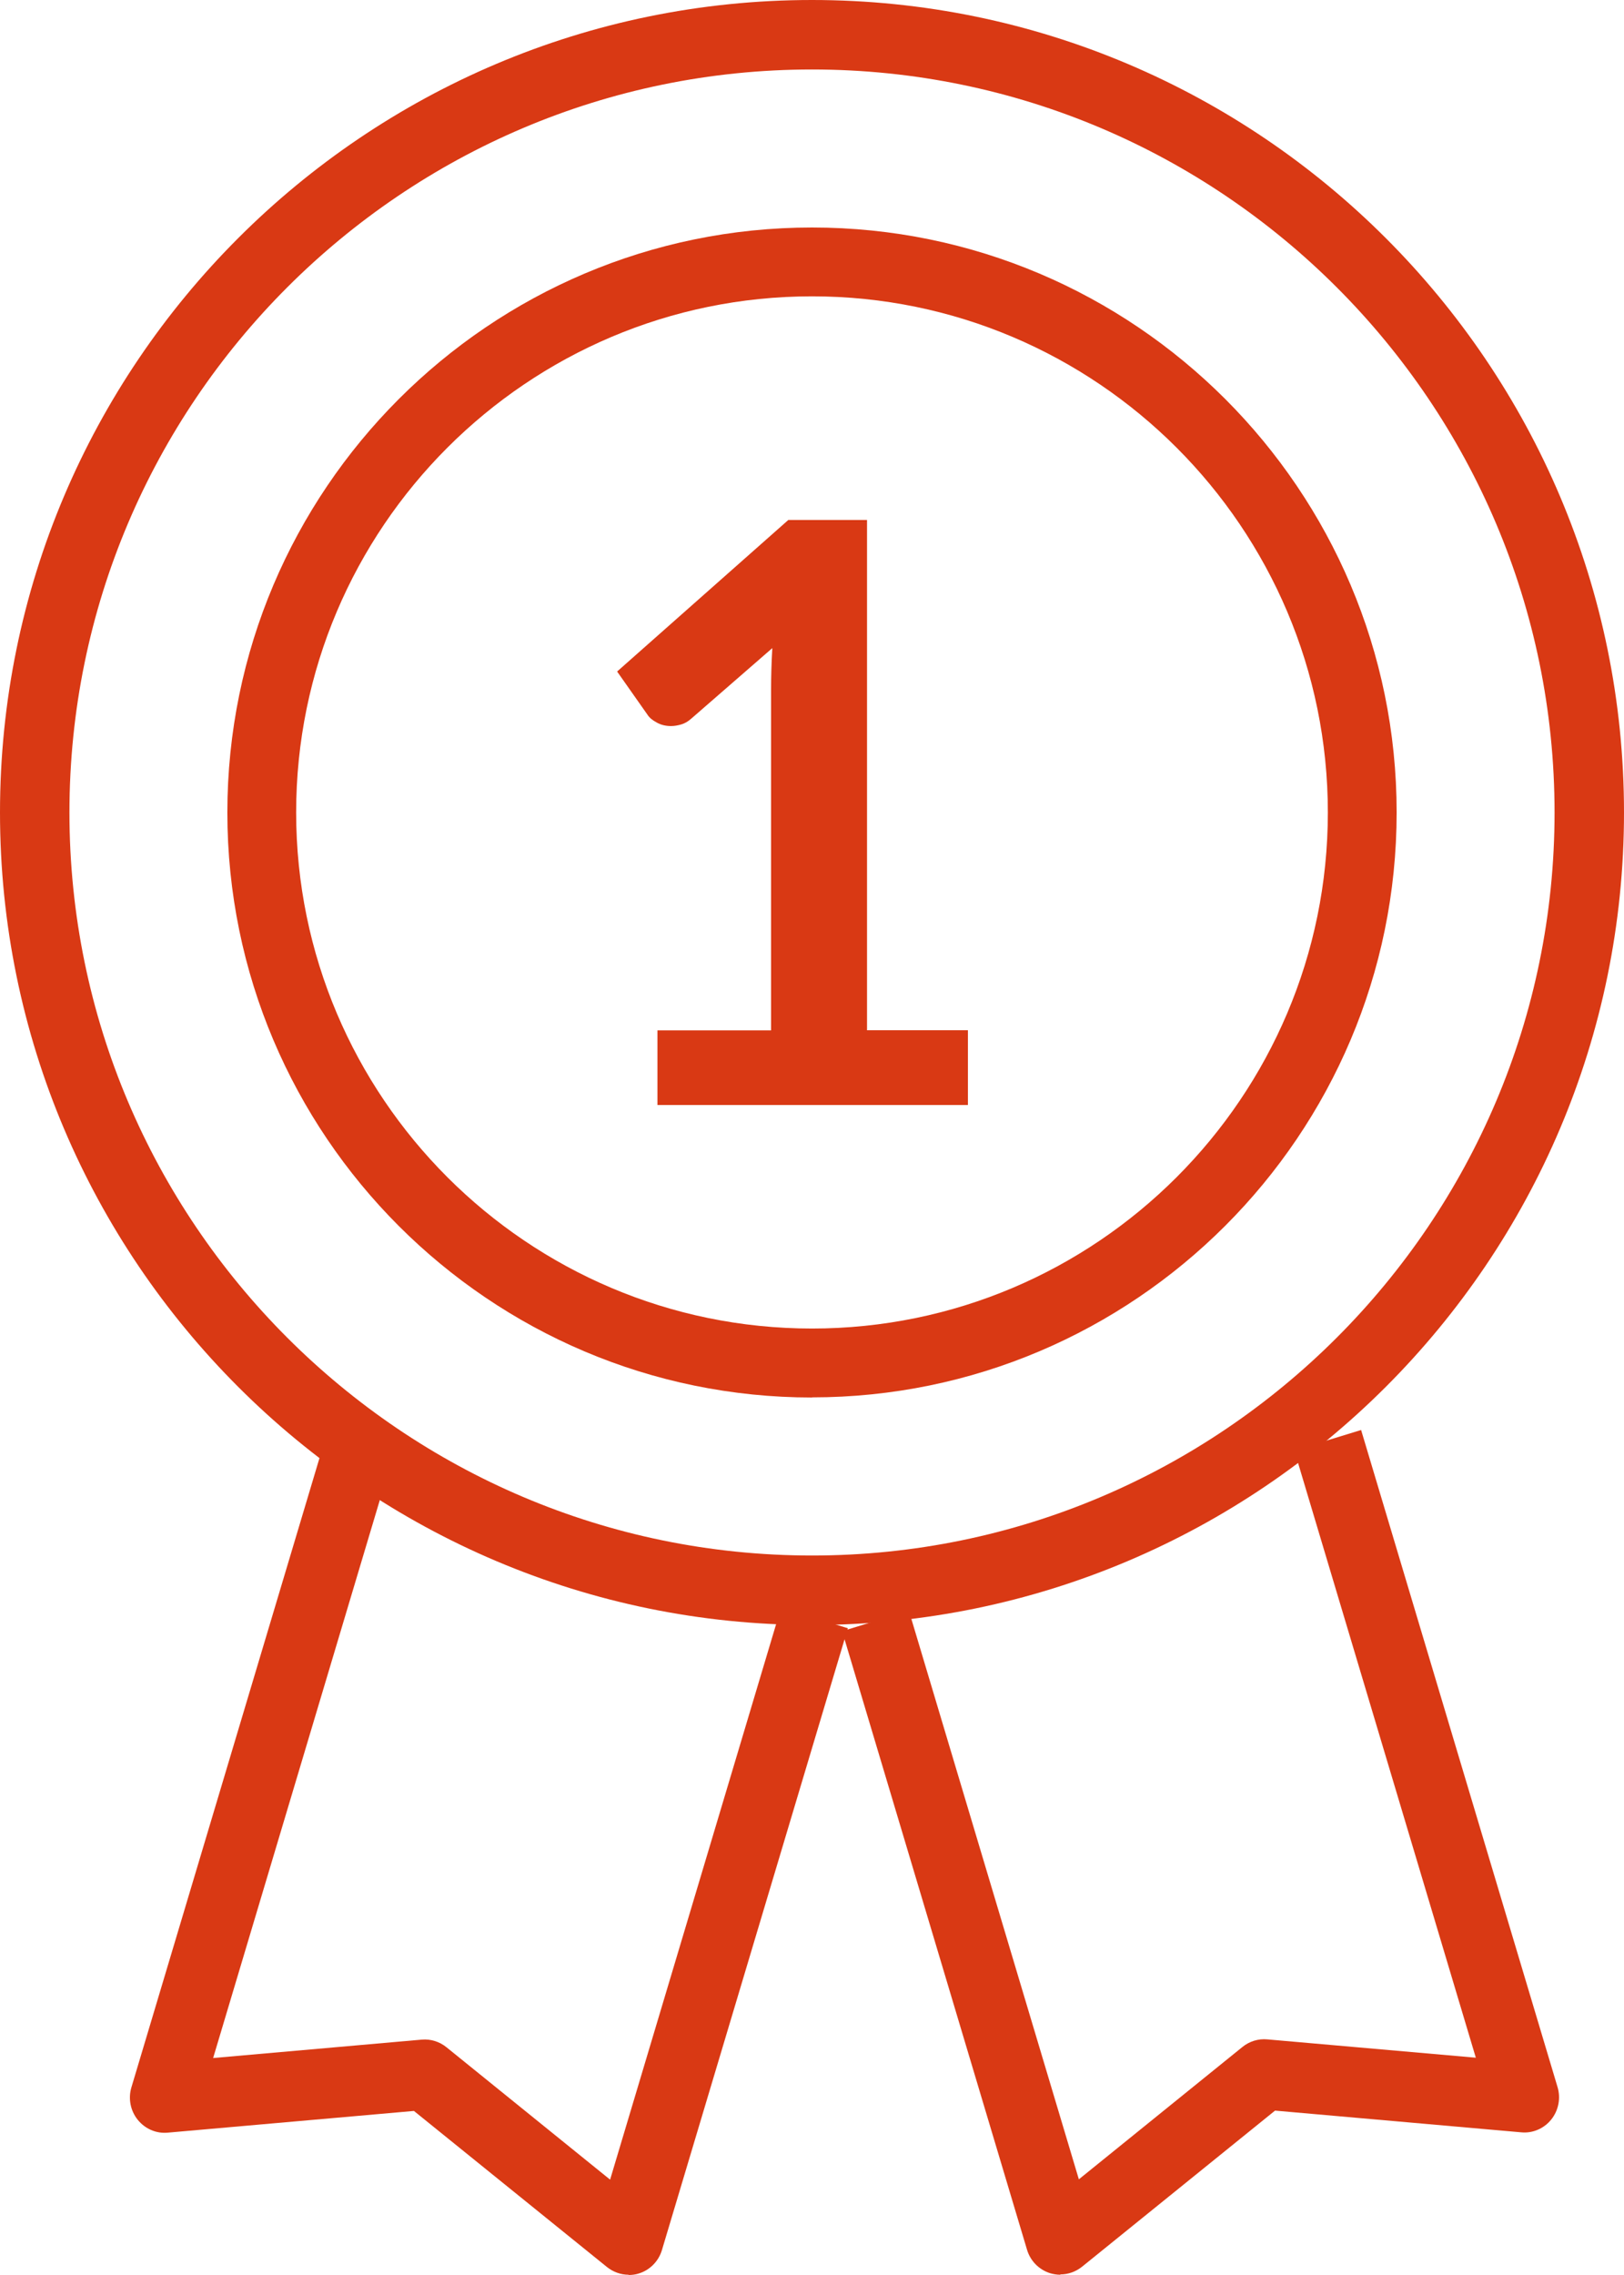
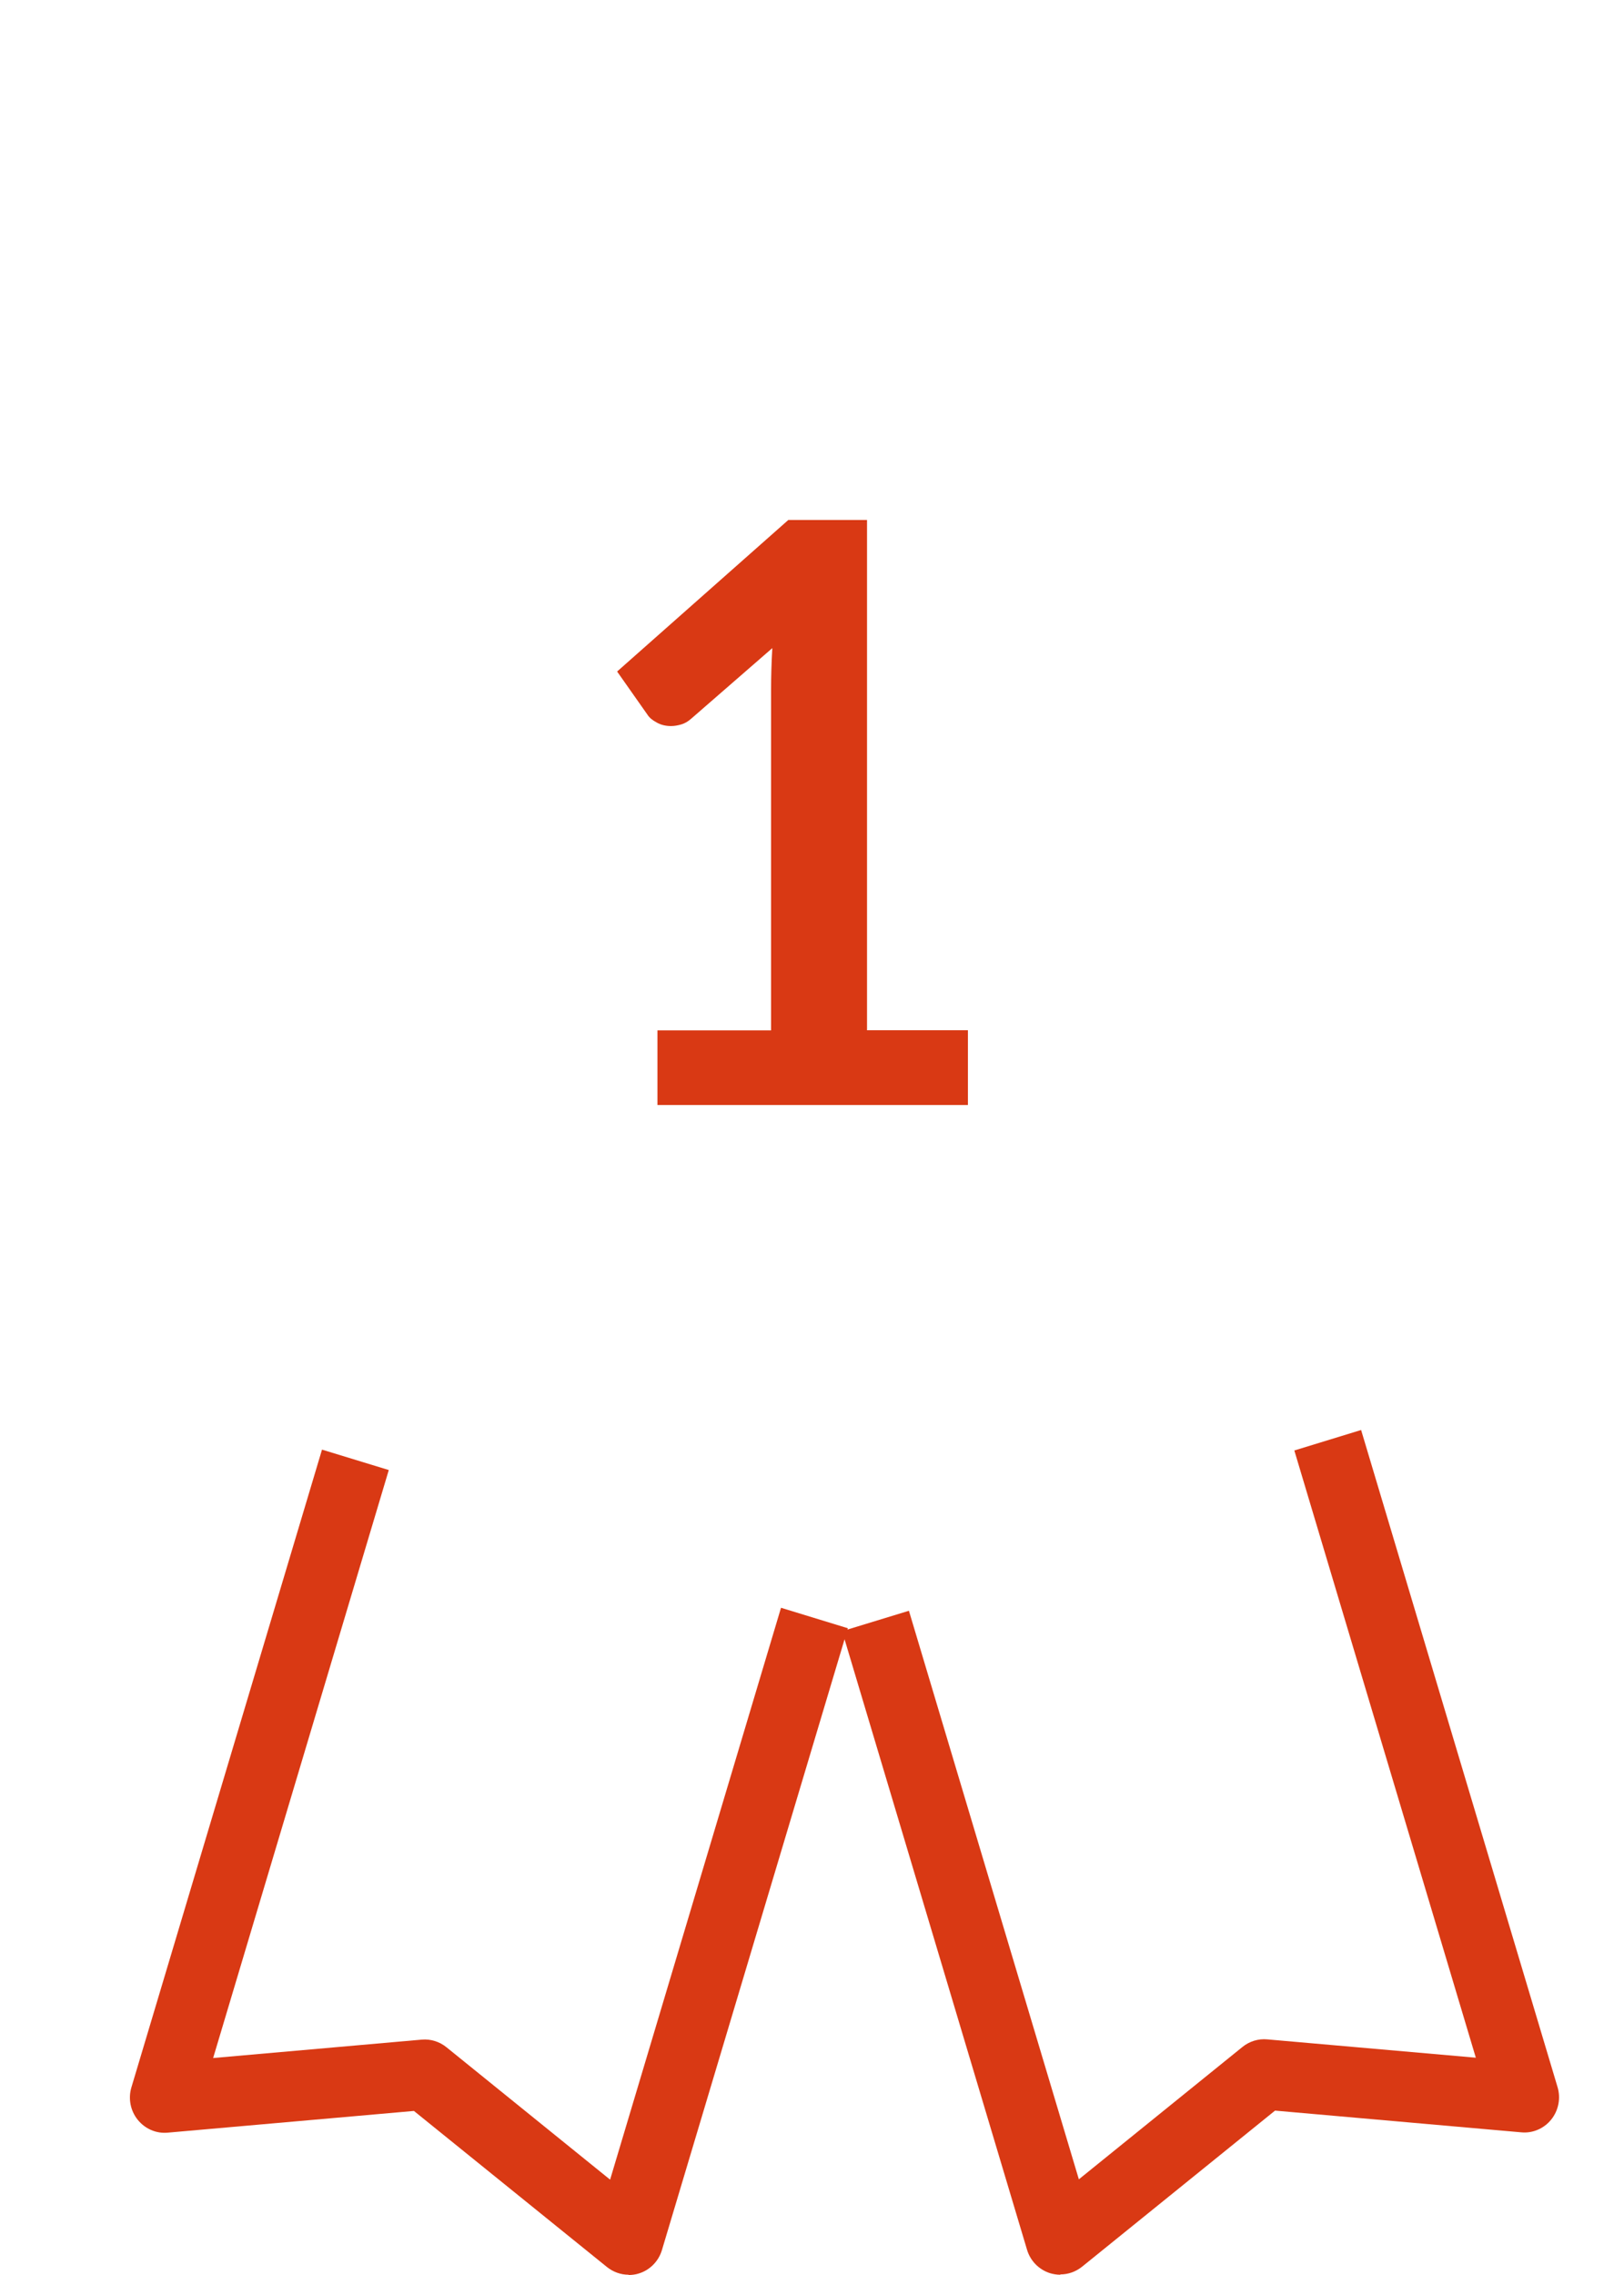
<svg xmlns="http://www.w3.org/2000/svg" width="25px" height="35px" viewBox="0 0 25 35" version="1.1">
  <title>logicielone</title>
  <g id="Page-1" stroke="none" stroke-width="1" fill="none" fill-rule="evenodd">
    <g id="HomeFinal" transform="translate(-634, -1776)" fill="#D93914" fill-rule="nonzero">
      <g id="logicielone" transform="translate(634, 1776)">
-         <path d="M12.5,25 C5.607,25 0,19.393 0,12.5 C0,5.607 5.607,0 12.5,0 C19.393,0 25,5.607 25,12.5 C25,19.393 19.393,25 12.5,25 Z M12.5,1.069 C6.198,1.069 1.069,6.198 1.069,12.5 C1.069,18.802 6.198,23.931 12.5,23.931 C18.802,23.931 23.931,18.802 23.931,12.5 C23.931,6.198 18.802,1.069 12.5,1.069 Z" id="Shape" />
-         <path d="M12.5,21.5 C7.536,21.5 3.5,17.462 3.5,12.501 C3.5,7.54 7.536,3.5 12.5,3.5 C17.464,3.5 21.5,7.538 21.5,12.499 C21.5,17.46 17.462,21.498 12.5,21.498 L12.5,21.5 Z M12.5,4.559 C8.121,4.559 4.559,8.12 4.559,12.499 C4.559,16.878 8.121,20.439 12.5,20.439 C16.879,20.439 20.441,16.878 20.441,12.499 C20.441,8.12 16.879,4.559 12.5,4.559 Z" id="Shape" />
        <g id="Group" transform="translate(2, 22)">
          <path d="M7.677,12.996 C7.557,12.996 7.439,12.954 7.342,12.876 L4.372,10.476 L0.583,10.81 C0.403,10.827 0.233,10.751 0.12,10.612 C0.008,10.473 -0.029,10.285 0.023,10.113 L2.957,0.302 L3.985,0.616 L1.281,9.662 L4.492,9.379 C4.629,9.366 4.767,9.41 4.874,9.497 L7.392,11.533 L10.023,2.735 L11.052,3.05 L8.19,12.616 C8.139,12.787 8.006,12.924 7.836,12.976 C7.785,12.993 7.731,13 7.677,13 L7.677,12.996 Z" id="Path" />
          <path d="M14.323,12.996 C14.269,12.996 14.215,12.987 14.164,12.972 C13.994,12.918 13.861,12.783 13.81,12.611 L10.964,3.095 L11.992,2.781 L14.608,11.528 L17.126,9.492 C17.233,9.405 17.371,9.362 17.508,9.375 L20.719,9.657 L17.925,0.315 L18.953,0 L21.977,10.109 C22.029,10.28 21.992,10.469 21.88,10.608 C21.769,10.747 21.593,10.823 21.417,10.805 L17.628,10.471 L14.658,12.872 C14.561,12.95 14.443,12.991 14.323,12.991 L14.323,12.996 Z" id="Path" />
        </g>
        <path d="M10.121,15.852 L11.87,15.852 L11.87,10.612 C11.87,10.41 11.876,10.195 11.889,9.971 L10.646,11.052 C10.595,11.098 10.543,11.129 10.488,11.145 C10.433,11.161 10.38,11.17 10.329,11.17 C10.25,11.17 10.176,11.153 10.112,11.117 C10.046,11.082 9.997,11.043 9.967,10.995 L9.5,10.331 L12.135,8 L13.347,8 L13.347,15.85 L14.9,15.85 L14.9,17 L10.121,17 L10.121,15.85 L10.121,15.852 Z" id="Path" />
      </g>
    </g>
  </g>
</svg>